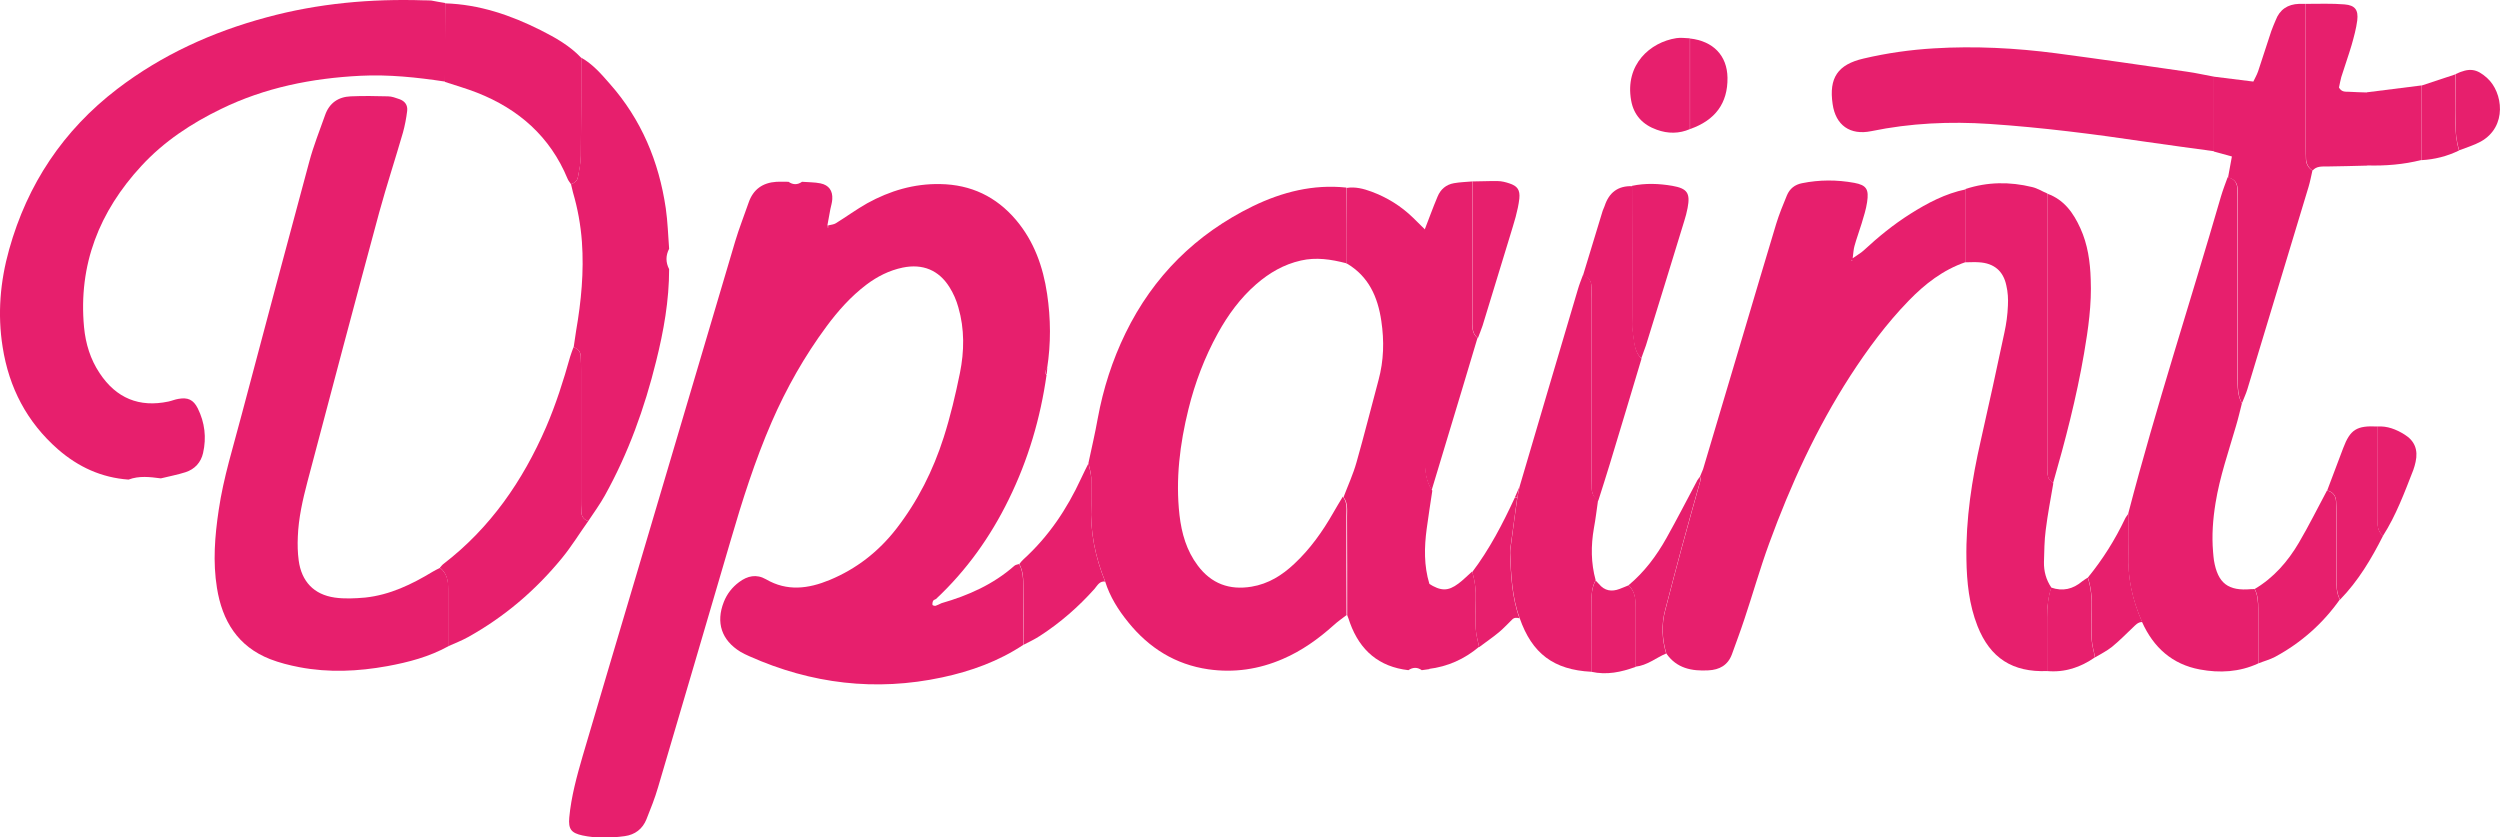
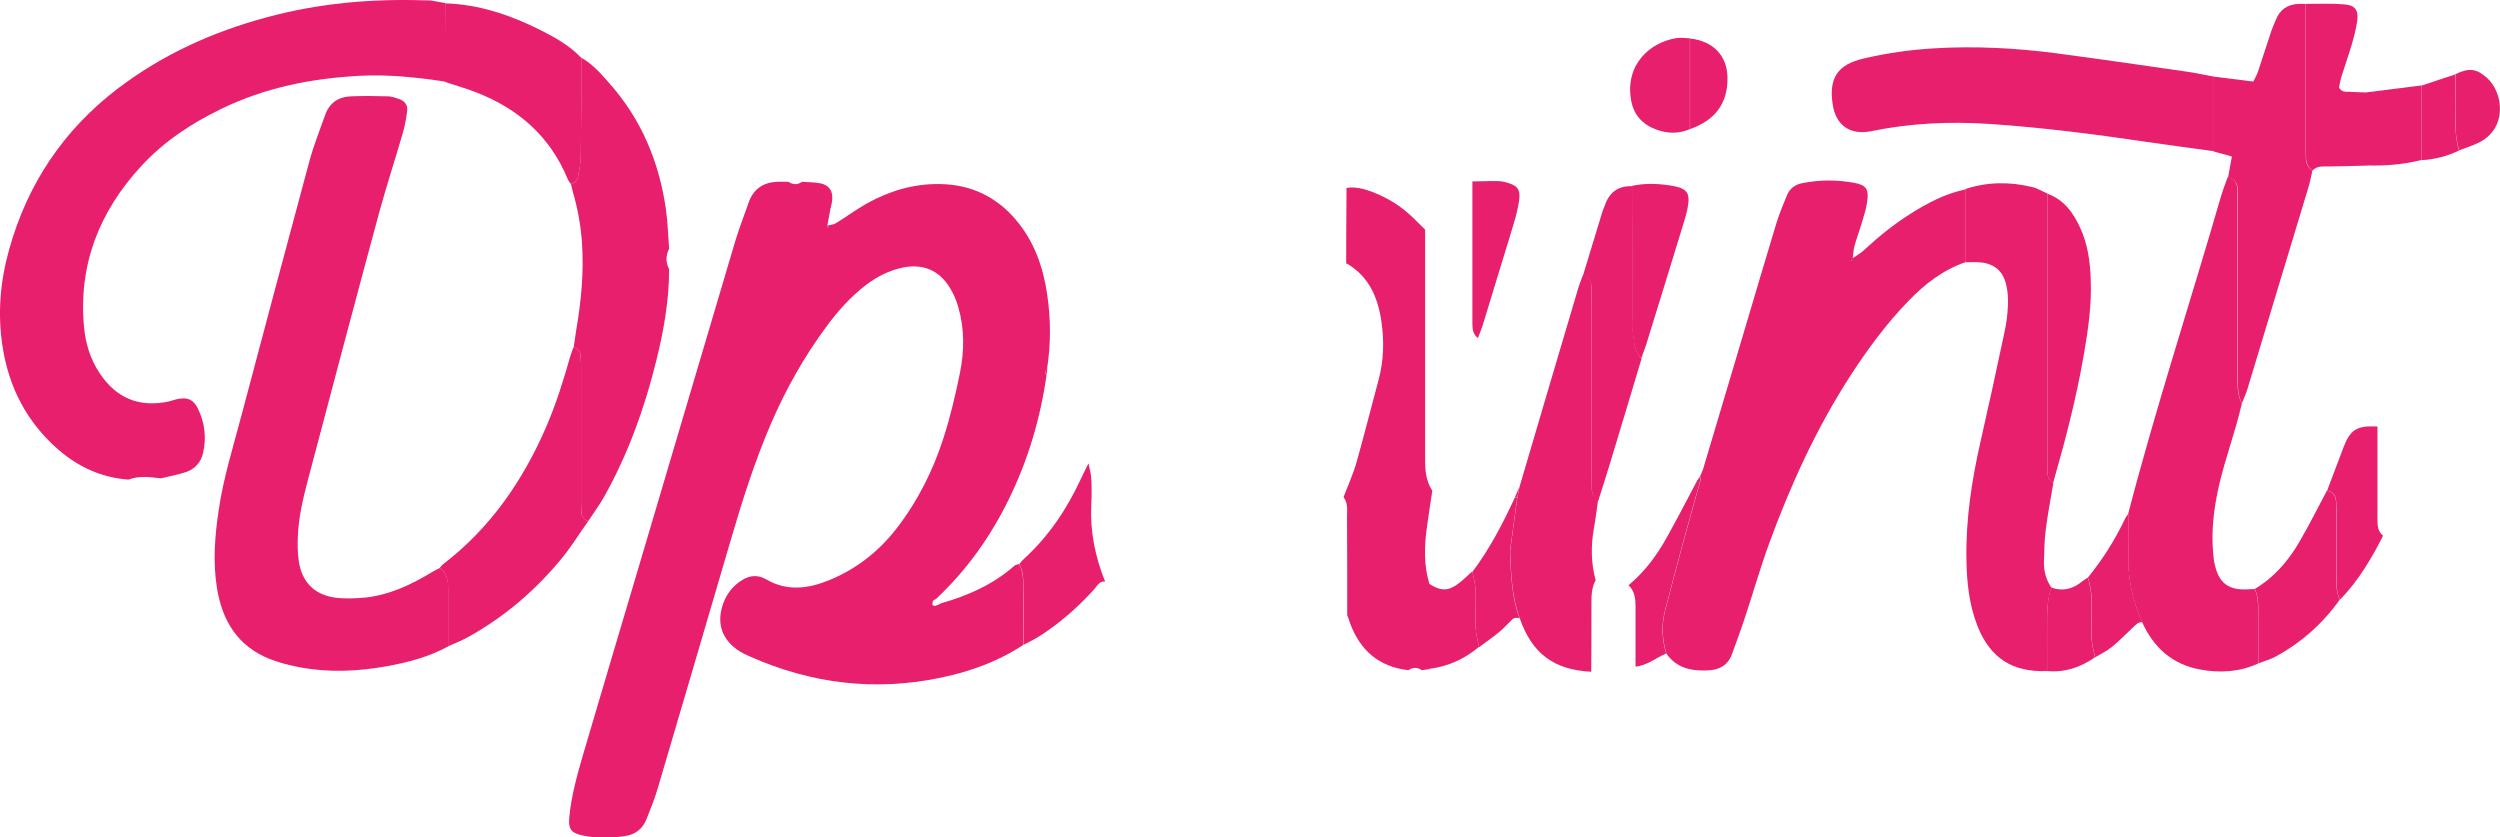
<svg xmlns="http://www.w3.org/2000/svg" id="Layer_1" data-name="Layer 1" viewBox="0 0 142.2 47.62">
  <defs>
    <style>
      .cls-1 {
        fill: #e71f6d;
      }

      .cls-2 {
        fill: #f198a7;
      }
    </style>
  </defs>
  <path class="cls-1" d="m59.53,21.31c-.35,2.48-1.05,4.85-2.15,7.09-1.04,2.13-2.4,4.04-4.14,5.67-.05.03-.13.05-.16.1-.04.07-.05.16-.04.24,0,.02.12.06.17.05.12-.04.23-.1.34-.15,1.53-.44,2.95-1.07,4.15-2.13.07-.06.18-.07.27-.1.22.41.23.86.23,1.31,0,1.09.01,2.18.02,3.28-1.41.94-2.99,1.51-4.63,1.86-3.78.81-7.44.37-10.96-1.2-.18-.08-.35-.16-.52-.26-1.07-.66-1.4-1.66-.94-2.83.18-.46.48-.84.87-1.13.48-.36.99-.47,1.53-.16,1.2.7,2.41.54,3.62.04,1.52-.63,2.78-1.61,3.79-2.91,1.22-1.57,2.1-3.33,2.7-5.21.38-1.19.67-2.42.92-3.65.25-1.24.27-2.5-.09-3.74-.11-.4-.28-.79-.5-1.14-.61-.98-1.53-1.35-2.66-1.12-.77.16-1.46.51-2.08.98-.88.67-1.61,1.49-2.26,2.37-1.25,1.69-2.28,3.51-3.12,5.44-.95,2.19-1.67,4.46-2.34,6.76-1.37,4.67-2.74,9.34-4.12,14.01-.18.62-.42,1.22-.66,1.82-.22.55-.65.88-1.24.96-.8.11-1.61.13-2.4-.04-.64-.14-.81-.36-.75-1.02.11-1.19.43-2.35.76-3.49,1.01-3.43,2.03-6.86,3.05-10.29,1.88-6.34,3.75-12.67,5.63-19,.22-.74.51-1.46.76-2.19.26-.76.8-1.14,1.59-1.19.22-.01.45,0,.68,0,.26.18.51.18.77,0,.35.03.71.02,1.05.09.48.1.7.42.67.9-.01.19-.07.38-.11.57-.05.28-.1.56-.17.93.22-.05.37-.06.48-.13.6-.37,1.17-.79,1.79-1.14,1.29-.71,2.66-1.12,4.15-1.09,1.75.03,3.18.71,4.31,2.04,1.03,1.22,1.54,2.66,1.77,4.21.21,1.41.22,2.82,0,4.23-.11.12-.13.25-.04.38Zm-12.43-8.37s.04-.04.06-.06c-.02-.02-.04-.04-.06-.06-.02.03-.04.06-.06.09.02,0,.04.02.06.03Z" />
  <path class="cls-1" d="m24.53.03c.26.05.53.1.79.14,0,1.49,0,2.98-.01,4.47-1.59-.24-3.19-.41-4.81-.33-2.76.14-5.43.67-7.93,1.89-1.69.82-3.25,1.85-4.53,3.24-2.39,2.59-3.59,5.61-3.26,9.17.09.94.36,1.83.89,2.62.94,1.42,2.25,1.96,3.91,1.61.19-.04.37-.12.56-.15.54-.1.86.04,1.11.54.4.81.5,1.66.3,2.54-.12.53-.47.92-1,1.09-.46.15-.93.23-1.4.35-.62-.08-1.23-.16-1.84.07-1.54-.11-2.86-.72-4.01-1.72-1.77-1.55-2.79-3.51-3.15-5.82-.3-1.88-.14-3.73.37-5.55,1.04-3.72,3.08-6.78,6.15-9.13,2.54-1.94,5.4-3.24,8.48-4.07C18.09.19,21.1-.08,24.14.02c.13,0,.26,0,.39.01Z" />
-   <path class="cls-1" d="m76.6,34.98c-.25.19-.51.37-.75.59-.87.78-1.81,1.45-2.88,1.91-1.36.59-2.77.8-4.24.59-1.87-.27-3.37-1.21-4.55-2.67-.57-.7-1.05-1.46-1.32-2.33-.56-1.39-.86-2.83-.79-4.34.02-.51.02-1.03,0-1.55-.01-.28-.1-.56-.16-.84.18-.85.38-1.69.53-2.54.31-1.69.83-3.31,1.58-4.85,1.58-3.24,4.01-5.64,7.24-7.22,1.67-.81,3.44-1.26,5.32-1.06,0,1.43-.01,2.87-.02,4.3-.85-.22-1.7-.35-2.57-.15-.97.22-1.79.7-2.53,1.34-.91.79-1.61,1.75-2.19,2.8-.75,1.36-1.3,2.81-1.67,4.31-.49,1.98-.74,3.99-.51,6.03.12,1.04.4,2.02,1.04,2.87.77,1.03,1.8,1.41,3.06,1.2.96-.16,1.74-.65,2.43-1.3.9-.84,1.61-1.84,2.22-2.91.17-.31.36-.6.54-.91.27.33.2.73.2,1.11,0,1.87,0,3.73.01,5.6Z" />
  <path class="cls-1" d="m25.5,36.76c-1.09.6-2.27.91-3.47,1.13-1.66.3-3.33.38-5,.06-.57-.11-1.13-.25-1.67-.46-1.83-.72-2.72-2.17-3.02-4.05-.24-1.48-.12-2.96.1-4.43.27-1.85.84-3.64,1.31-5.44,1.27-4.79,2.55-9.59,3.84-14.37.24-.9.59-1.77.9-2.65.24-.69.75-1.04,1.46-1.07.71-.03,1.42-.02,2.12,0,.22,0,.44.09.65.16.31.11.48.34.44.67-.05.41-.13.83-.24,1.23-.44,1.52-.93,3.01-1.35,4.54-1.38,5.1-2.73,10.2-4.08,15.31-.27,1.03-.51,2.07-.55,3.14-.02.45-.01.91.05,1.35.16,1.19.86,1.94,2.05,2.11.56.08,1.16.05,1.73,0,1.41-.15,2.65-.75,3.84-1.47.13-.08.28-.15.42-.22.4.31.47.74.47,1.2,0,1.09,0,2.18,0,3.27Z" />
  <path class="cls-1" d="m111.8,14.91c-1.28.44-2.31,1.24-3.24,2.2-1.26,1.3-2.33,2.75-3.31,4.26-1.93,2.99-3.4,6.2-4.62,9.54-.52,1.42-.93,2.88-1.41,4.31-.22.67-.47,1.33-.71,2-.23.62-.71.88-1.34.91-.94.05-1.8-.11-2.39-.96-.24-.82-.28-1.64-.06-2.46.31-1.18.61-2.35.93-3.52.35-1.3.72-2.59,1.08-3.88-.01-.07-.02-.14-.03-.21,0,0,0,0,0,0,.06-.14.12-.28.17-.41.78-2.62,1.56-5.24,2.34-7.86.61-2.03,1.2-4.07,1.82-6.1.17-.55.39-1.09.61-1.62.16-.38.45-.61.86-.69.99-.2,1.98-.2,2.97-.02.7.13.84.37.73,1.1-.06.41-.19.81-.31,1.21-.13.43-.29.85-.41,1.29-.05.18-.06.37-.1.69.28-.2.47-.3.62-.44.83-.77,1.7-1.48,2.65-2.08.98-.62,2-1.16,3.16-1.4,0,1.39,0,2.78,0,4.16Zm-6.43-.1l-.06-.03v.06s.06-.03.06-.03Z" />
  <path class="cls-1" d="m127.52,22.94c-.11.43-.21.87-.34,1.3-.42,1.45-.92,2.88-1.16,4.37-.15.92-.22,1.85-.14,2.79.01.16.03.32.05.48.22,1.3.81,1.75,2.12,1.63.06,0,.13,0,.19-.01.18.35.2.73.2,1.11,0,1.04,0,2.09,0,3.13-1.06.49-2.19.55-3.31.34-1.57-.29-2.64-1.25-3.29-2.7-.55-1.24-.84-2.53-.78-3.9.03-.76,0-1.53,0-2.29,1.58-6.06,3.53-12.01,5.27-18.02.11-.37.25-.73.38-1.09.32.07.52.26.54.59.02.29.02.58.02.86,0,3.33,0,6.66,0,9.99,0,.48,0,.96.23,1.4Z" />
  <path class="cls-1" d="m111.8,14.91c0-1.39,0-2.78,0-4.16,1.25-.41,2.52-.42,3.79-.11.3.07.58.25.87.37,0,.16-.01.32-.01.48,0,4.99,0,9.99,0,14.98,0,.22-.01.46.05.67.04.14.19.24.29.36-.15.88-.32,1.76-.43,2.65-.08.6-.08,1.21-.1,1.82-.01.52.12,1.01.42,1.45-.18.55-.24,1.11-.23,1.69.02,1.02,0,2.04,0,3.06-1.98.08-3.25-.74-3.97-2.56-.48-1.22-.61-2.5-.63-3.79-.04-2.3.31-4.55.82-6.78.46-2.04.91-4.08,1.34-6.12.11-.5.18-1.02.2-1.53.02-.38,0-.77-.09-1.15-.17-.83-.71-1.27-1.55-1.32-.26-.02-.51,0-.77,0Z" />
  <path class="cls-1" d="m76.57,14.99c0-1.43.01-2.87.02-4.3.49-.08.96.04,1.42.21.89.33,1.68.82,2.36,1.48.23.22.46.45.69.68,0,2.44,0,4.88,0,7.32,0,1.93,0,3.85,0,5.78,0,.62.06,1.22.41,1.75-.11.72-.22,1.44-.32,2.17-.14,1.05-.16,2.09.15,3.12,0,1.62,0,3.24,0,4.86-.14.02-.29.04-.43.06-.25-.18-.51-.17-.76,0-1.67-.19-2.75-1.12-3.32-2.68-.05-.15-.1-.3-.16-.45,0-1.87,0-3.73-.01-5.6,0-.38.06-.78-.2-1.11.25-.66.55-1.31.74-1.99.44-1.55.83-3.11,1.25-4.67.3-1.11.33-2.22.16-3.36-.2-1.37-.72-2.54-1.96-3.27Z" />
  <path class="cls-1" d="m38.06,15.31c0,1.78-.31,3.52-.74,5.24-.66,2.67-1.58,5.23-2.92,7.64-.28.5-.62.97-.94,1.45-.23-.08-.38-.24-.39-.49-.02-.29-.02-.57-.02-.86,0-2.4,0-4.79,0-7.19,0-.29,0-.58-.02-.86-.01-.25-.17-.4-.4-.49.05-.31.09-.63.14-.94.29-1.67.45-3.35.33-5.05-.07-.96-.24-1.9-.51-2.82-.04-.15-.07-.31-.11-.46.19-.07.35-.19.39-.39.07-.41.16-.82.17-1.23.02-1.86.02-3.72.02-5.58.66.37,1.14.93,1.62,1.48,1.8,2.03,2.8,4.43,3.19,7.09.11.76.13,1.53.19,2.3-.2.39-.2.77,0,1.16Z" />
  <path class="cls-1" d="m125.92,8.6c-1.28-.18-2.55-.34-3.83-.53-2.96-.44-5.93-.82-8.92-1.02-2.26-.15-4.5-.05-6.73.41-1.21.25-2.03-.34-2.2-1.54-.22-1.49.29-2.25,1.76-2.59,1.32-.31,2.66-.5,4.01-.58,2.32-.14,4.64-.02,6.94.28,2.49.33,4.97.69,7.46,1.05.51.07,1.01.19,1.52.28,0,1.41,0,2.83,0,4.24Z" />
  <path class="cls-1" d="m90.51,38.21c-2.14-.11-3.37-1.04-4.07-3.05-.44-1.2-.49-2.45-.54-3.71,0-.19.03-.38.06-.58.11-.86.23-1.72.35-2.58.04-.21.09-.42.13-.63,1.1-3.73,2.2-7.47,3.31-11.2.08-.28.19-.55.29-.82.31.1.48.31.48.64,0,.29.01.58.01.86,0,3.27,0,6.53,0,9.8,0,.29,0,.58.01.86,0,.27.14.49.36.64-.08.54-.14,1.08-.24,1.61-.17.99-.17,1.97.1,2.95-.22.4-.24.84-.24,1.29,0,1.3,0,2.6-.01,3.9Z" />
  <path class="cls-1" d="m125.92,8.6c0-1.41,0-2.83,0-4.24.73.09,1.46.18,2.25.28.09-.19.2-.38.27-.58.26-.76.49-1.53.75-2.29.07-.21.17-.42.25-.62.23-.61.69-.91,1.33-.93.13,0,.26,0,.38,0,0,2.69,0,5.38,0,8.07,0,.26,0,.51.01.77.01.27.14.49.37.64-.07.31-.13.63-.22.93-1.16,3.84-2.32,7.67-3.48,11.51-.08.27-.21.53-.31.8-.24-.44-.23-.92-.23-1.4,0-3.33,0-6.66,0-9.99,0-.29,0-.58-.02-.86-.02-.33-.22-.52-.54-.59.07-.39.14-.78.22-1.2-.38-.1-.7-.19-1.02-.28Z" />
  <path class="cls-1" d="m32.63,19.75c.23.08.38.23.4.49.02.29.02.57.02.86,0,2.4,0,4.79,0,7.19,0,.29,0,.58.02.86.01.25.16.41.39.49-.5.7-.95,1.44-1.5,2.11-1.5,1.83-3.27,3.34-5.34,4.49-.36.2-.75.35-1.13.52,0-1.09,0-2.18,0-3.27,0-.47-.08-.9-.47-1.2.07-.07.12-.15.2-.21,2.67-2.05,4.51-4.72,5.84-7.78.56-1.3.99-2.65,1.37-4.01.05-.18.13-.36.19-.54Z" />
  <path class="cls-1" d="m33.06,3.28c0,1.86,0,3.72-.02,5.58,0,.41-.09.82-.17,1.23-.04.2-.2.32-.39.39-.07-.11-.16-.21-.2-.32-.99-2.39-2.78-3.96-5.15-4.89-.59-.23-1.21-.41-1.82-.61,0-1.49,0-2.98.01-4.47,1.94.06,3.73.67,5.44,1.53.83.42,1.65.88,2.3,1.57Z" />
-   <path class="cls-1" d="m81.45,27.9c-.35-.53-.41-1.14-.41-1.75,0-1.93,0-3.85,0-5.78,0-2.44,0-4.88,0-7.32.11-.3.23-.59.34-.89.13-.33.25-.66.39-.98.17-.41.48-.68.93-.76.34-.06.69-.07,1.04-.1,0,2.16,0,4.32,0,6.48,0,.55,0,1.1,0,1.64,0,.3.05.58.3.78-.58,1.94-1.16,3.88-1.75,5.82-.29.95-.57,1.9-.86,2.85Z" />
  <path class="cls-1" d="m90.9,28.47c-.23-.15-.35-.37-.36-.64-.01-.29-.01-.58-.01-.86,0-3.27,0-6.53,0-9.8,0-.29,0-.58-.01-.86,0-.33-.17-.54-.48-.64.37-1.23.74-2.45,1.12-3.68.03-.09.08-.18.11-.27.25-.77.76-1.16,1.58-1.13,0,2.47,0,4.95.01,7.42,0,.29-.03.58.02.87.09.52.06,1.1.49,1.52-.6,1.99-1.19,3.99-1.8,5.98-.21.7-.44,1.4-.66,2.1Z" />
  <path class="cls-1" d="m116.79,27.51c-.1-.12-.25-.22-.29-.36-.06-.21-.05-.45-.05-.67,0-4.99,0-9.99,0-14.98,0-.16,0-.32.01-.48.95.34,1.48,1.1,1.87,1.96.42.92.56,1.91.59,2.91.06,1.42-.14,2.82-.38,4.22-.43,2.51-1.07,4.96-1.77,7.4Z" />
  <path class="cls-1" d="m131.54,9.7c-.23-.15-.35-.37-.37-.64-.01-.26-.01-.51-.01-.77,0-2.69,0-5.38,0-8.07.73,0,1.47-.03,2.2.03.6.05.79.32.72.91-.06.47-.19.94-.32,1.4-.18.61-.4,1.22-.59,1.83-.06.21-.09.43-.13.59.16.27.36.23.55.24.35.02.7.03,1.05.04,0,1.39,0,2.77,0,4.16-.77.02-1.53.04-2.3.05-.29,0-.58-.02-.8.23Z" />
  <path class="cls-1" d="m128.45,37.74c0-1.04,0-2.09,0-3.13,0-.38-.02-.76-.2-1.11,1.08-.64,1.88-1.56,2.51-2.63.57-.97,1.07-1.98,1.6-2.97.32.08.49.28.51.6.02.25.02.51.02.76,0,1.21,0,2.42,0,3.63,0,.42,0,.83.2,1.21-.97,1.37-2.2,2.46-3.68,3.26-.3.16-.65.25-.97.38Z" />
  <path class="cls-1" d="m61.91,26.35c.06.28.14.56.16.84.03.51.03,1.03,0,1.55-.07,1.51.23,2.95.79,4.34-.32-.04-.44.22-.6.41-.92,1.03-1.95,1.93-3.11,2.68-.29.19-.61.34-.92.5,0-1.09-.02-2.18-.02-3.28,0-.45-.01-.9-.23-1.31.08-.1.16-.2.25-.28,1.42-1.29,2.46-2.85,3.26-4.58.13-.29.28-.57.42-.86Z" />
  <path class="cls-1" d="m93.35,20.38c-.43-.42-.4-.99-.49-1.52-.05-.28-.02-.58-.02-.87,0-2.47,0-4.95-.01-7.42.76-.16,1.53-.13,2.29,0,.86.15,1.03.42.87,1.26-.05.25-.11.5-.19.74-.72,2.36-1.45,4.72-2.18,7.08-.08.24-.18.48-.26.72Z" />
  <path class="cls-1" d="m133.1,34.1c-.2-.38-.2-.79-.2-1.21,0-1.21,0-2.42,0-3.63,0-.25,0-.51-.02-.76-.02-.32-.2-.53-.51-.6.3-.8.6-1.6.91-2.41.4-1.06.77-1.29,1.95-1.23,0,.7,0,1.4,0,2.1,0,1.05,0,2.1,0,3.15,0,.35,0,.71.32.96-.66,1.31-1.41,2.57-2.44,3.63Z" />
  <path class="cls-1" d="m96.13,7.34c-.62.27-1.26.27-1.89.04-.79-.28-1.31-.82-1.46-1.66-.37-2.06,1.09-3.32,2.57-3.55.25-.04.51,0,.77.01,0,1.72,0,3.44,0,5.15Z" />
  <path class="cls-1" d="m84.05,19.22c-.25-.2-.3-.48-.3-.78,0-.55,0-1.1,0-1.64,0-2.16,0-4.32,0-6.48.48,0,.96-.03,1.44-.02.22,0,.45.06.66.13.46.15.62.37.57.87-.04.35-.12.7-.21,1.04-.1.37-.22.74-.33,1.11-.52,1.69-1.03,3.38-1.55,5.07-.08.24-.18.48-.27.72Z" />
  <path class="cls-1" d="m96.72,27.31c-.36,1.29-.73,2.58-1.08,3.88-.32,1.17-.62,2.35-.93,3.52-.22.83-.18,1.65.06,2.46-.58.25-1.08.68-1.74.75,0-1.13,0-2.25,0-3.38,0-.46-.03-.9-.4-1.25.9-.75,1.59-1.67,2.16-2.69.61-1.09,1.18-2.2,1.77-3.31,0,0,.08,0,.08,0h.08Z" />
  <path class="cls-1" d="m121.07,29.19c0,.76.03,1.53,0,2.29-.06,1.37.23,2.66.78,3.9-.25,0-.39.18-.55.33-.39.37-.76.75-1.18,1.09-.29.23-.63.4-.95.59-.07-.34-.17-.68-.19-1.02-.03-.57-.02-1.15,0-1.72.02-.61-.03-1.21-.22-1.8.84-1.03,1.54-2.14,2.11-3.34.05-.11.14-.21.21-.32Z" />
  <path class="cls-1" d="m134.63,9.41c0-1.39,0-2.77,0-4.16,1.03-.13,2.06-.26,3.1-.39,0,1.41,0,2.83,0,4.24-1.02.26-2.06.34-3.1.31Z" />
  <path class="cls-1" d="m86.3,28.3c-.12.86-.23,1.72-.35,2.58-.03.19-.06.39-.06.58.05,1.25.1,2.51.54,3.71-.16-.05-.31-.05-.43.08-.25.24-.48.5-.75.72-.36.3-.75.56-1.12.84-.06-.34-.17-.68-.19-1.03-.03-.54-.02-1.09,0-1.63.02-.55-.04-1.09-.2-1.61.99-1.31,1.74-2.76,2.43-4.25.04.01.08.02.13.02Z" />
  <path class="cls-1" d="m83.74,32.52c.16.53.22,1.06.2,1.61-.02.54-.03,1.09,0,1.63.02.35.12.69.19,1.03-.83.7-1.79,1.13-2.87,1.26,0-1.62,0-3.24,0-4.86.7.44,1.1.45,1.7,0,.27-.2.51-.45.76-.67Z" />
-   <path class="cls-1" d="m92.64,33.3c.37.34.4.79.4,1.25,0,1.13,0,2.25,0,3.38-.82.3-1.65.48-2.53.28,0-1.3.01-2.6.01-3.9,0-.45.02-.89.24-1.29.06.07.13.13.19.2.32.39.72.45,1.17.28.17-.06.34-.14.52-.21Z" />
  <path class="cls-1" d="m118.75,32.85c.19.59.24,1.19.22,1.8-.02.57-.03,1.15,0,1.72.02.34.13.68.19,1.02-.82.57-1.71.87-2.72.78,0-1.02,0-2.04,0-3.06,0-.58.05-1.14.23-1.69.66.23,1.24.09,1.76-.35.1-.08.21-.14.31-.21Z" />
-   <path class="cls-1" d="m135.54,30.47c-.31-.25-.32-.6-.32-.96,0-1.05,0-2.1,0-3.15,0-.7,0-1.4,0-2.1.57-.04,1.07.16,1.54.45.59.36.79.88.64,1.56-.03.16-.08.31-.13.46-.5,1.28-.98,2.58-1.72,3.74Z" />
  <path class="cls-1" d="m139.66,4.22c.8-.38,1.21-.32,1.81.22.9.81,1.16,2.76-.36,3.61-.38.21-.82.34-1.23.5-.16-.52-.22-1.05-.21-1.59.01-.92,0-1.83,0-2.75Z" />
  <path class="cls-1" d="m96.13,7.34c0-1.72,0-3.44,0-5.15,1.32.15,2.11.97,2.13,2.23.02,1.44-.69,2.42-2.13,2.92Z" />
  <path class="cls-1" d="m139.66,4.22c0,.92.02,1.83,0,2.75,0,.54.05,1.07.21,1.59-.68.33-1.39.51-2.14.55,0-1.41,0-2.83,0-4.24.64-.21,1.29-.43,1.93-.64Z" />
  <path class="cls-1" d="m86.3,28.3s-.09,0-.13-.02c.09-.2.17-.4.26-.6-.04.21-.09.42-.13.63Z" />
  <path class="cls-2" d="m24.53.03c-.13,0-.26,0-.39-.01.13,0,.26,0,.39.01Z" />
  <path class="cls-1" d="m59.53,21.31c-.1-.14-.08-.27.04-.38-.01.13-.02.26-.04.38Z" />
  <path class="cls-1" d="m96.87,26.68c-.06.14-.12.28-.17.41.06-.14.12-.28.17-.41Z" />
  <path class="cls-1" d="m96.72,27.31h-.08s-.08,0-.08,0c.04-.07.08-.14.12-.2.01.07.02.14.03.21Z" />
  <path class="cls-1" d="m47.1,12.94s-.04-.02-.06-.03c.02-.03.04-.06.06-.09.02.02.04.04.06.06-.02.02-.04.04-.06.06Z" />
  <polygon class="cls-1" points="105.37 14.81 105.31 14.84 105.31 14.77 105.37 14.81" />
</svg>